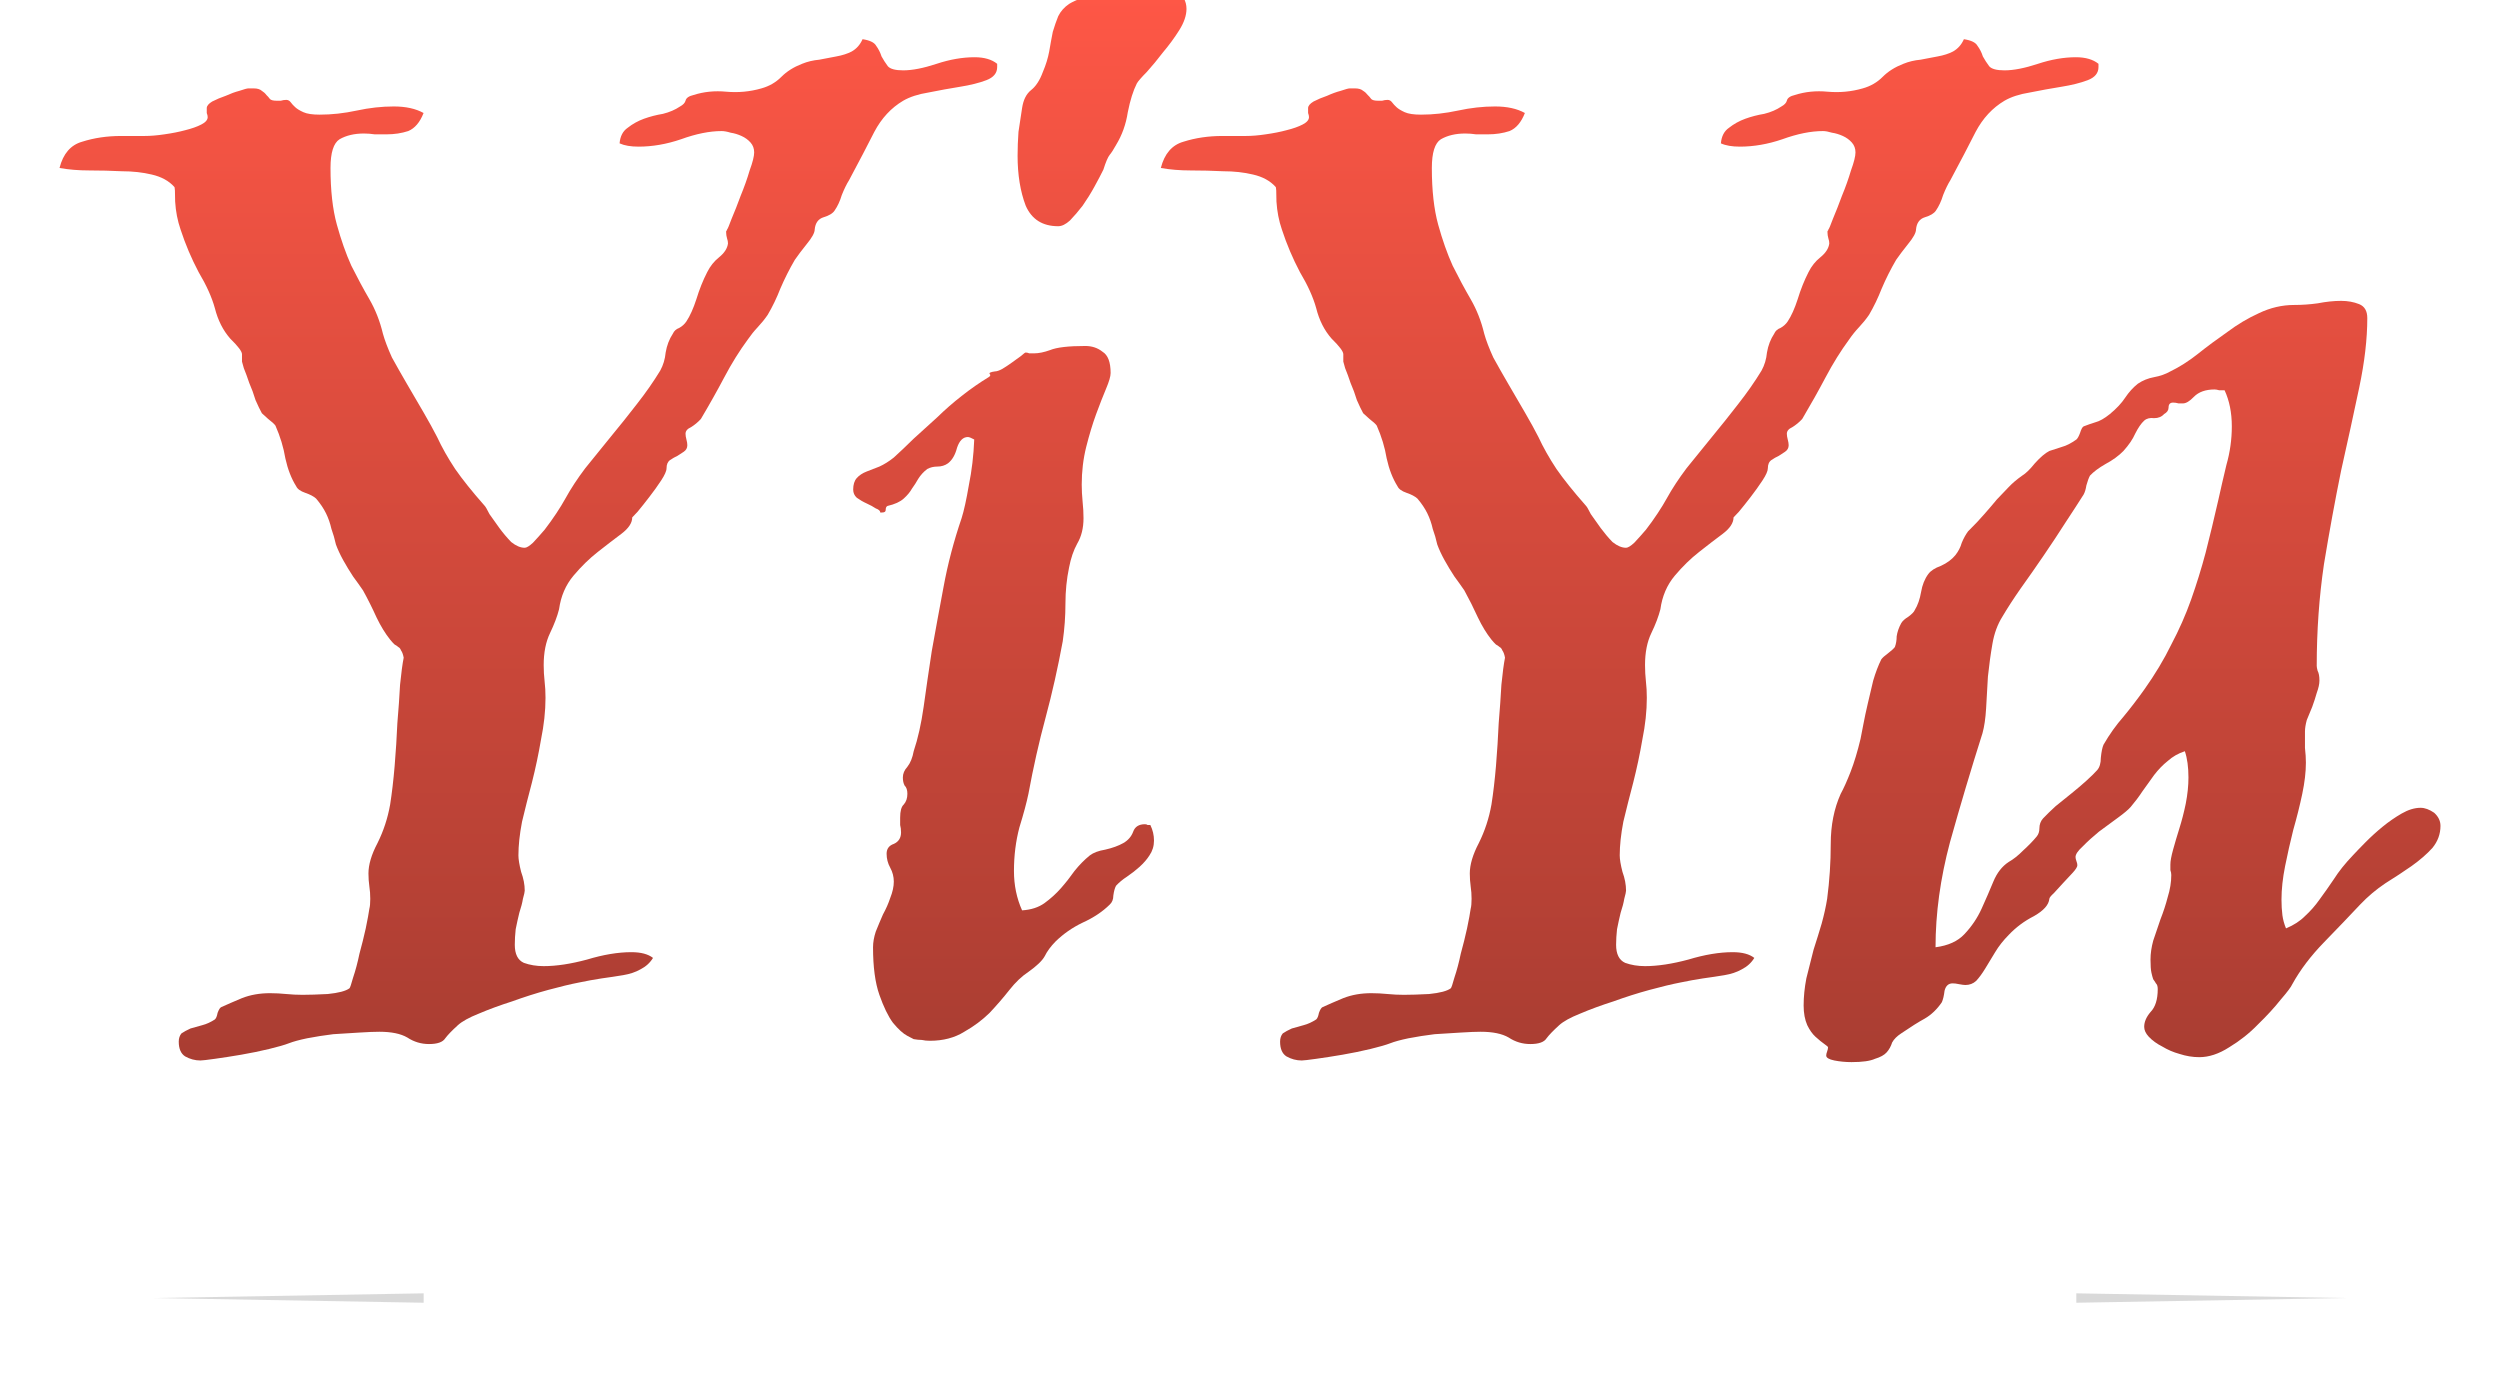
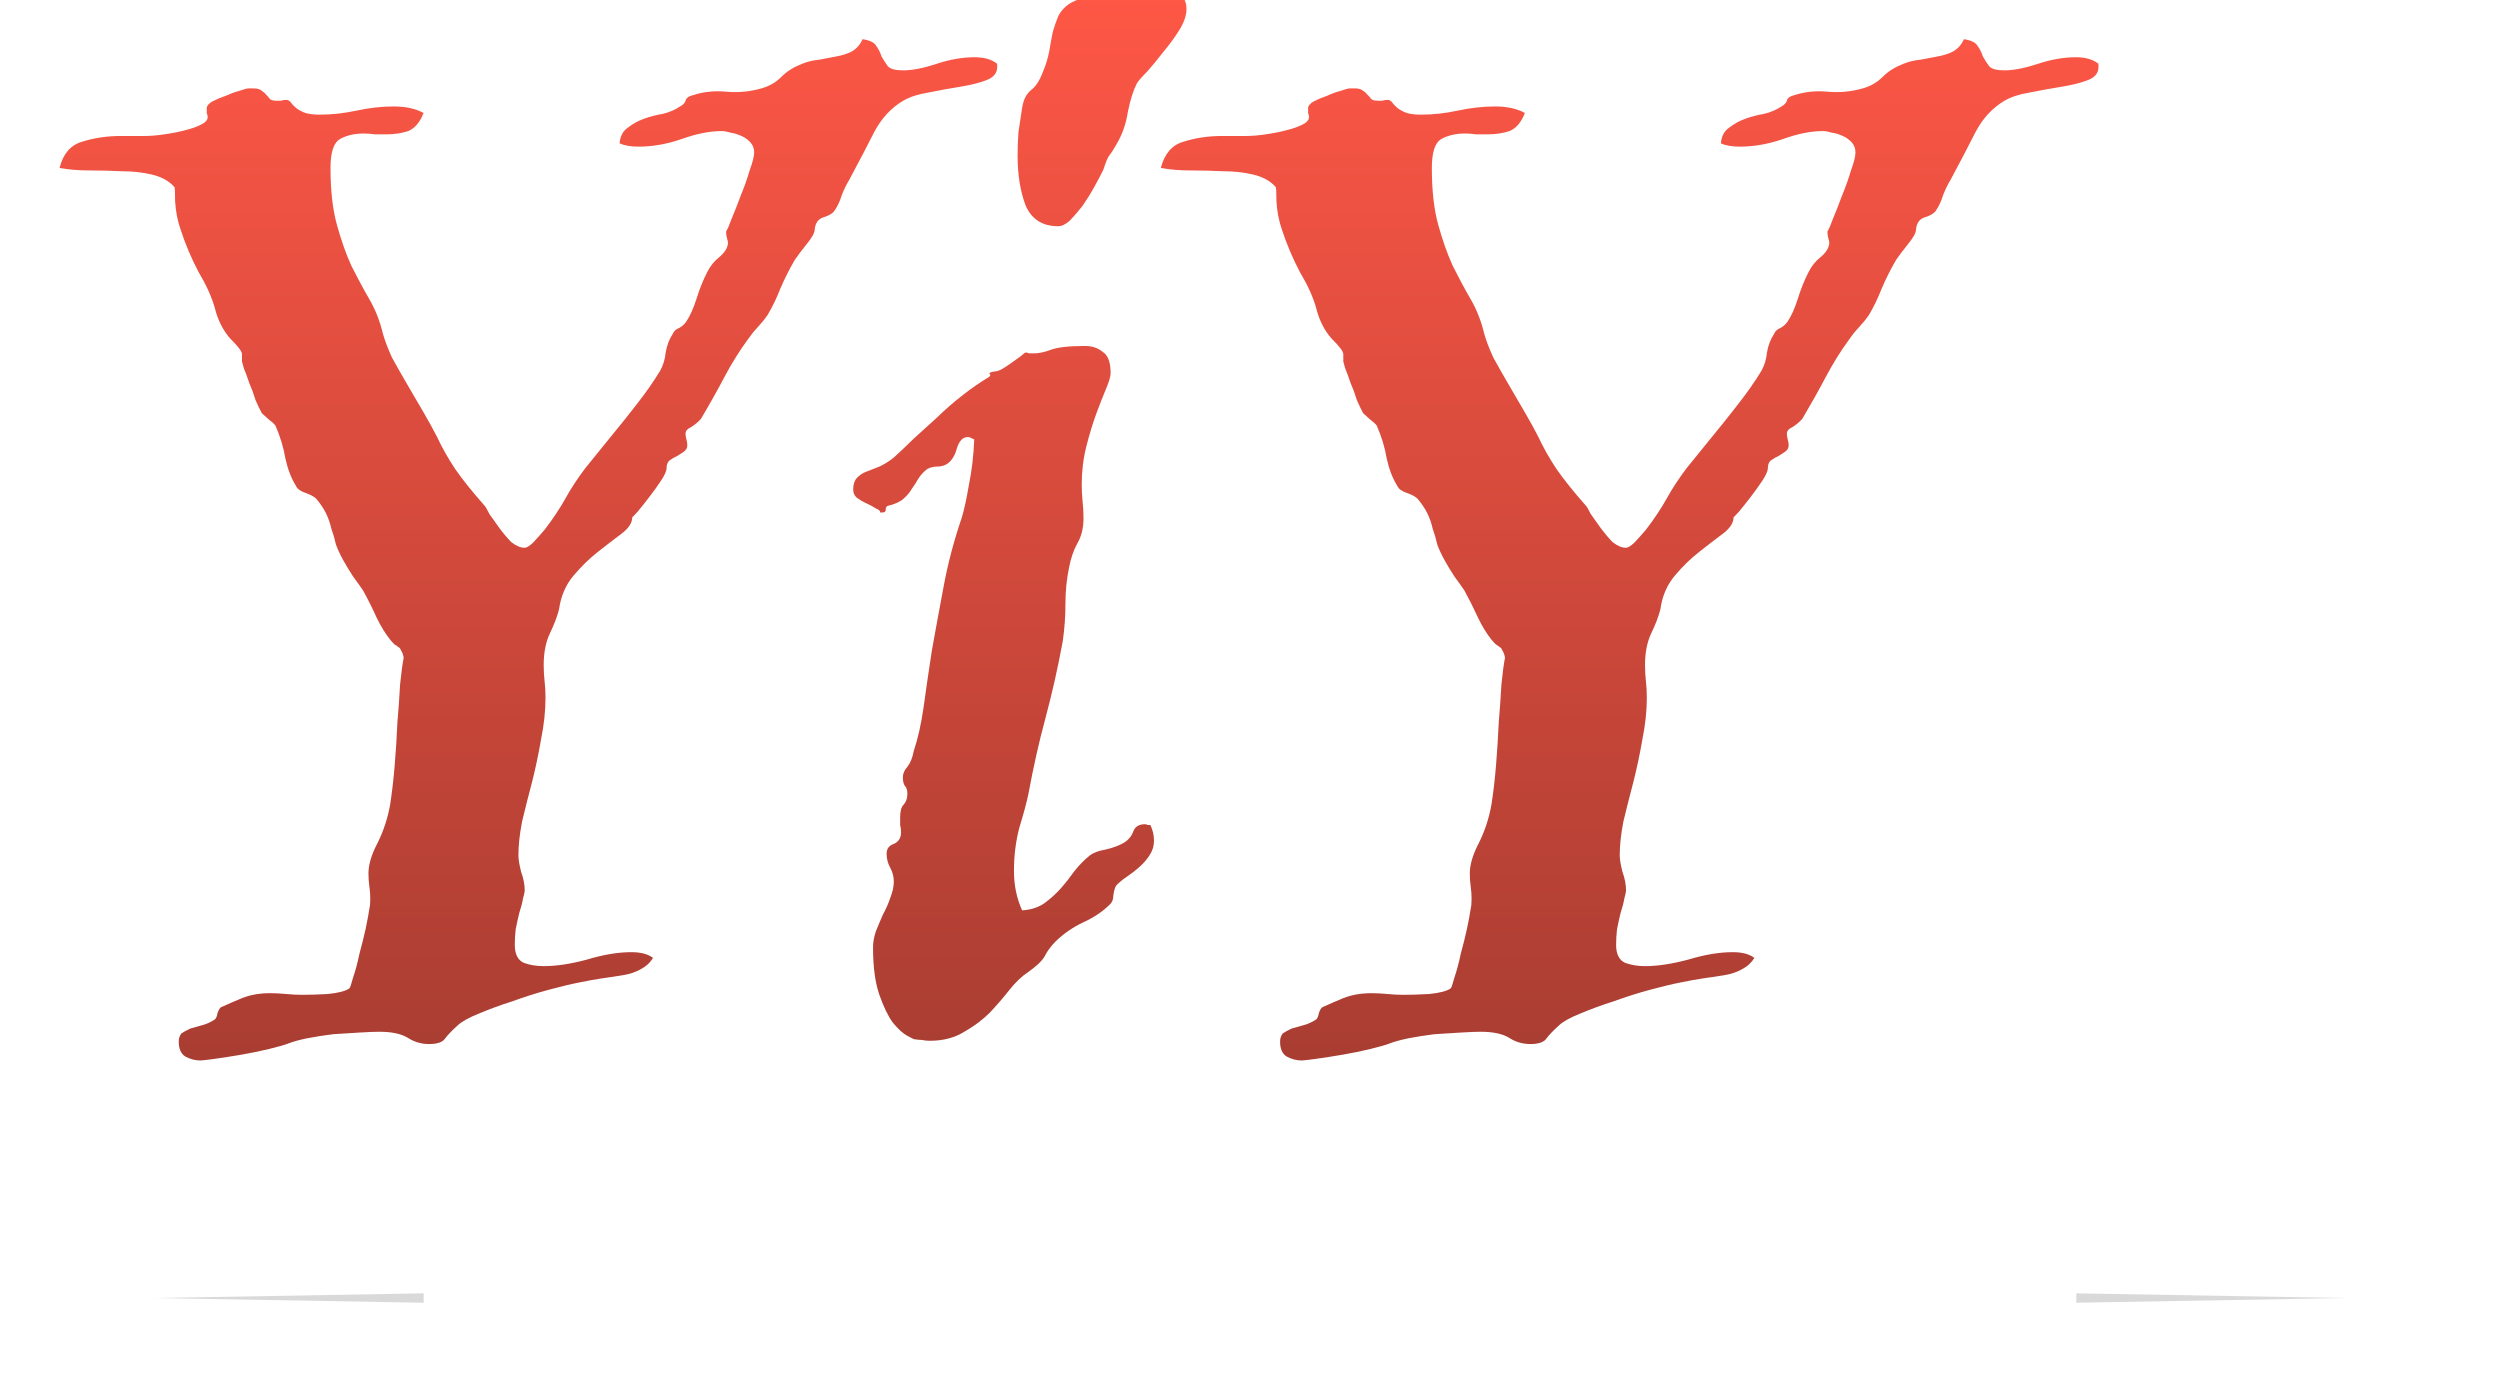
<svg xmlns="http://www.w3.org/2000/svg" width="84" height="47" viewBox="0 0 84 47" fill="none">
  <g filter="url(#filter0_d_23733_35665)">
    <g filter="url(#filter1_i_23733_35665)">
      <path d="M33.505 3.202V3.312C33.505 3.514 33.383 3.661 33.14 3.753C32.898 3.845 32.604 3.918 32.26 3.973C31.916 4.028 31.562 4.093 31.198 4.166C30.854 4.221 30.571 4.313 30.348 4.442C29.943 4.681 29.62 5.03 29.377 5.489C29.154 5.93 28.871 6.472 28.527 7.115C28.446 7.244 28.365 7.409 28.284 7.612C28.224 7.814 28.143 7.988 28.041 8.135C27.981 8.227 27.859 8.301 27.677 8.356C27.495 8.411 27.394 8.549 27.374 8.769C27.374 8.879 27.283 9.045 27.101 9.265C26.939 9.467 26.807 9.642 26.706 9.789C26.524 10.101 26.362 10.423 26.22 10.754C26.099 11.066 25.957 11.36 25.795 11.636C25.694 11.783 25.583 11.92 25.462 12.049C25.34 12.178 25.229 12.316 25.128 12.463C24.844 12.848 24.581 13.271 24.339 13.73C24.096 14.19 23.833 14.658 23.549 15.136C23.448 15.246 23.337 15.338 23.216 15.412C23.094 15.467 23.034 15.54 23.034 15.632C23.034 15.687 23.044 15.752 23.064 15.825C23.084 15.899 23.094 15.963 23.094 16.018C23.094 16.11 23.054 16.183 22.973 16.238C22.912 16.275 22.841 16.321 22.76 16.376C22.679 16.413 22.598 16.459 22.517 16.514C22.437 16.569 22.396 16.661 22.396 16.79C22.396 16.882 22.335 17.019 22.214 17.203C22.093 17.387 21.961 17.571 21.819 17.754C21.678 17.938 21.546 18.104 21.425 18.25C21.303 18.379 21.243 18.443 21.243 18.443C21.243 18.627 21.121 18.811 20.878 18.995C20.656 19.16 20.393 19.362 20.089 19.601C19.806 19.822 19.533 20.088 19.27 20.4C19.007 20.713 18.845 21.089 18.784 21.53C18.724 21.769 18.622 22.036 18.481 22.33C18.339 22.624 18.268 22.982 18.268 23.405C18.268 23.588 18.278 23.772 18.299 23.956C18.319 24.121 18.329 24.305 18.329 24.507C18.329 24.948 18.278 25.417 18.177 25.913C18.096 26.39 17.995 26.868 17.874 27.346C17.752 27.805 17.641 28.246 17.54 28.669C17.459 29.092 17.419 29.468 17.419 29.799C17.419 29.928 17.449 30.111 17.509 30.35C17.59 30.571 17.631 30.782 17.631 30.984C17.631 31.021 17.611 31.113 17.57 31.26C17.55 31.388 17.509 31.545 17.449 31.728C17.408 31.894 17.368 32.077 17.327 32.28C17.307 32.463 17.297 32.638 17.297 32.803C17.297 33.116 17.398 33.318 17.601 33.41C17.803 33.483 18.026 33.52 18.268 33.52C18.693 33.52 19.179 33.446 19.725 33.299C20.271 33.134 20.767 33.051 21.212 33.051C21.536 33.051 21.779 33.116 21.941 33.244C21.84 33.41 21.698 33.538 21.516 33.63C21.354 33.722 21.162 33.786 20.939 33.823C20.717 33.86 20.474 33.897 20.211 33.933C19.968 33.97 19.715 34.016 19.452 34.071C19.169 34.126 18.825 34.209 18.42 34.319C18.015 34.429 17.611 34.558 17.206 34.705C16.801 34.834 16.427 34.971 16.083 35.118C15.759 35.247 15.527 35.376 15.385 35.504C15.183 35.688 15.041 35.835 14.96 35.945C14.879 36.074 14.697 36.138 14.414 36.138C14.151 36.138 13.908 36.065 13.685 35.918C13.463 35.789 13.149 35.725 12.744 35.725C12.582 35.725 12.36 35.734 12.077 35.752C11.793 35.771 11.5 35.789 11.196 35.807C10.893 35.844 10.6 35.89 10.316 35.945C10.053 36 9.851 36.056 9.709 36.111C9.568 36.166 9.345 36.23 9.041 36.304C8.738 36.377 8.424 36.441 8.101 36.497C7.777 36.552 7.483 36.598 7.22 36.634C6.957 36.671 6.796 36.69 6.735 36.69C6.553 36.69 6.381 36.644 6.219 36.552C6.077 36.46 6.006 36.294 6.006 36.056C6.006 35.945 6.037 35.853 6.097 35.78C6.178 35.725 6.28 35.67 6.401 35.615C6.522 35.578 6.654 35.541 6.796 35.504C6.937 35.468 7.079 35.403 7.22 35.311C7.261 35.275 7.291 35.201 7.311 35.091C7.352 34.981 7.392 34.916 7.433 34.898C7.635 34.806 7.868 34.705 8.131 34.595C8.414 34.484 8.728 34.429 9.072 34.429C9.254 34.429 9.436 34.439 9.618 34.457C9.8 34.475 9.982 34.484 10.165 34.484C10.387 34.484 10.67 34.475 11.014 34.457C11.379 34.42 11.621 34.356 11.743 34.264C11.763 34.246 11.803 34.126 11.864 33.906C11.945 33.667 12.016 33.4 12.077 33.106C12.158 32.812 12.228 32.528 12.289 32.252C12.35 31.958 12.39 31.738 12.411 31.59C12.431 31.517 12.441 31.407 12.441 31.26C12.441 31.113 12.431 30.975 12.411 30.846C12.39 30.699 12.38 30.552 12.38 30.405C12.38 30.111 12.481 29.771 12.684 29.386C12.886 28.981 13.028 28.549 13.109 28.09C13.169 27.704 13.22 27.273 13.26 26.795C13.301 26.299 13.331 25.821 13.351 25.361C13.392 24.884 13.422 24.452 13.442 24.066C13.483 23.662 13.523 23.359 13.564 23.157C13.544 23.046 13.513 22.964 13.473 22.909C13.453 22.853 13.422 22.817 13.382 22.798C13.341 22.762 13.301 22.734 13.26 22.715C13.22 22.679 13.169 22.624 13.109 22.55C12.947 22.348 12.795 22.1 12.653 21.806C12.512 21.494 12.36 21.19 12.198 20.896C12.097 20.749 11.986 20.593 11.864 20.428C11.743 20.244 11.632 20.06 11.53 19.877C11.429 19.693 11.348 19.518 11.287 19.353C11.247 19.169 11.196 18.995 11.136 18.829C11.095 18.645 11.035 18.471 10.954 18.306C10.873 18.14 10.761 17.975 10.62 17.809C10.539 17.736 10.417 17.672 10.256 17.617C10.094 17.561 9.993 17.488 9.952 17.396C9.79 17.139 9.669 16.826 9.588 16.459C9.527 16.091 9.416 15.724 9.254 15.357C9.213 15.301 9.133 15.228 9.011 15.136C8.91 15.044 8.839 14.98 8.799 14.943C8.738 14.833 8.667 14.686 8.586 14.502C8.526 14.3 8.455 14.107 8.374 13.923C8.313 13.739 8.252 13.574 8.192 13.427C8.151 13.28 8.131 13.207 8.131 13.207V12.959C8.131 12.867 7.999 12.692 7.736 12.435C7.494 12.159 7.322 11.819 7.22 11.415C7.119 11.048 6.937 10.643 6.674 10.202C6.431 9.743 6.229 9.265 6.067 8.769C5.966 8.475 5.905 8.163 5.885 7.832C5.885 7.501 5.875 7.336 5.855 7.336C5.673 7.134 5.42 6.996 5.096 6.922C4.792 6.849 4.458 6.812 4.094 6.812C3.73 6.794 3.366 6.785 3.002 6.785C2.637 6.785 2.304 6.757 2 6.702C2.121 6.224 2.374 5.93 2.759 5.82C3.163 5.691 3.599 5.627 4.064 5.627H4.853C5.055 5.627 5.278 5.609 5.521 5.572C5.784 5.535 6.016 5.489 6.219 5.434C6.441 5.379 6.624 5.315 6.765 5.241C6.907 5.168 6.978 5.085 6.978 4.993C6.978 4.956 6.968 4.91 6.947 4.855C6.947 4.782 6.947 4.727 6.947 4.69C6.947 4.616 7.008 4.543 7.129 4.469C7.271 4.396 7.423 4.332 7.585 4.277C7.747 4.203 7.898 4.148 8.04 4.111C8.202 4.056 8.303 4.028 8.343 4.028H8.526C8.647 4.028 8.738 4.056 8.799 4.111C8.859 4.148 8.91 4.194 8.95 4.249C8.991 4.286 9.031 4.332 9.072 4.387C9.112 4.424 9.183 4.442 9.284 4.442C9.325 4.442 9.375 4.442 9.436 4.442C9.497 4.424 9.557 4.414 9.618 4.414C9.679 4.414 9.729 4.442 9.77 4.497C9.81 4.552 9.861 4.607 9.922 4.662C9.982 4.718 10.073 4.773 10.195 4.828C10.316 4.883 10.498 4.91 10.741 4.91C11.146 4.91 11.561 4.865 11.986 4.773C12.411 4.681 12.825 4.635 13.23 4.635C13.635 4.635 13.969 4.708 14.232 4.855C14.11 5.168 13.938 5.37 13.716 5.462C13.493 5.535 13.25 5.572 12.987 5.572C12.866 5.572 12.734 5.572 12.593 5.572C12.471 5.554 12.35 5.544 12.228 5.544C11.905 5.544 11.632 5.609 11.409 5.737C11.207 5.866 11.105 6.188 11.105 6.702C11.105 7.455 11.176 8.089 11.318 8.604C11.46 9.118 11.621 9.578 11.803 9.982C12.006 10.386 12.208 10.763 12.411 11.112C12.613 11.461 12.765 11.847 12.866 12.27C12.927 12.49 13.028 12.757 13.169 13.069C13.331 13.363 13.503 13.666 13.685 13.978C13.867 14.291 14.05 14.603 14.232 14.915C14.414 15.228 14.565 15.504 14.687 15.742C14.849 16.091 15.051 16.45 15.294 16.817C15.537 17.166 15.86 17.571 16.265 18.03C16.306 18.067 16.366 18.168 16.447 18.333C16.548 18.48 16.66 18.636 16.781 18.802C16.902 18.967 17.034 19.123 17.176 19.27C17.337 19.399 17.489 19.463 17.631 19.463C17.692 19.463 17.783 19.408 17.904 19.298C18.026 19.169 18.157 19.022 18.299 18.857C18.44 18.673 18.572 18.489 18.693 18.306C18.815 18.122 18.916 17.956 18.997 17.809C19.179 17.479 19.401 17.139 19.665 16.79C19.948 16.441 20.231 16.091 20.514 15.742C20.818 15.375 21.111 15.007 21.395 14.64C21.698 14.254 21.961 13.877 22.184 13.51C22.285 13.326 22.346 13.124 22.366 12.903C22.406 12.665 22.487 12.453 22.608 12.27C22.649 12.178 22.72 12.113 22.821 12.077C22.922 12.021 23.003 11.948 23.064 11.856C23.185 11.672 23.297 11.424 23.398 11.112C23.499 10.781 23.62 10.478 23.762 10.202C23.863 10 23.995 9.835 24.157 9.706C24.339 9.559 24.44 9.403 24.46 9.238C24.46 9.183 24.45 9.127 24.43 9.072C24.409 8.999 24.399 8.935 24.399 8.879C24.399 8.861 24.399 8.843 24.399 8.824C24.419 8.806 24.43 8.788 24.43 8.769C24.45 8.751 24.5 8.631 24.581 8.411C24.683 8.172 24.784 7.915 24.885 7.639C25.006 7.345 25.108 7.06 25.188 6.785C25.29 6.509 25.34 6.307 25.34 6.178C25.34 6.05 25.3 5.939 25.219 5.848C25.138 5.756 25.037 5.682 24.915 5.627C24.794 5.572 24.672 5.535 24.551 5.517C24.43 5.48 24.328 5.462 24.247 5.462C23.843 5.462 23.388 5.554 22.882 5.737C22.396 5.903 21.921 5.985 21.455 5.985C21.192 5.985 20.98 5.949 20.818 5.875C20.838 5.636 20.929 5.462 21.091 5.351C21.253 5.223 21.435 5.122 21.637 5.048C21.84 4.975 22.052 4.92 22.275 4.883C22.497 4.828 22.689 4.745 22.851 4.635C22.953 4.58 23.013 4.515 23.034 4.442C23.054 4.35 23.145 4.286 23.307 4.249C23.651 4.139 24.015 4.102 24.399 4.139C24.804 4.175 25.198 4.139 25.583 4.028C25.846 3.955 26.069 3.826 26.251 3.643C26.433 3.459 26.666 3.312 26.949 3.202C27.131 3.128 27.323 3.082 27.526 3.064C27.728 3.027 27.92 2.99 28.102 2.954C28.305 2.917 28.477 2.862 28.618 2.788C28.78 2.696 28.901 2.559 28.982 2.375C29.225 2.412 29.377 2.485 29.438 2.595C29.518 2.705 29.579 2.825 29.62 2.954C29.68 3.064 29.751 3.174 29.832 3.284C29.913 3.376 30.085 3.422 30.348 3.422C30.652 3.422 31.026 3.349 31.471 3.202C31.916 3.055 32.341 2.981 32.746 2.981C33.07 2.981 33.323 3.055 33.505 3.202Z" fill="url(#paint0_linear_23733_35665)" />
      <path d="M38.652 28.779C38.733 28.945 38.774 29.119 38.774 29.303C38.774 29.487 38.723 29.652 38.622 29.799C38.541 29.928 38.43 30.056 38.288 30.185C38.167 30.295 38.025 30.405 37.863 30.516C37.721 30.608 37.6 30.709 37.499 30.819C37.458 30.892 37.428 31.003 37.408 31.149C37.408 31.278 37.367 31.379 37.286 31.453C37.044 31.692 36.74 31.894 36.376 32.059C36.032 32.224 35.728 32.436 35.465 32.693C35.303 32.858 35.182 33.024 35.101 33.189C35.02 33.336 34.838 33.511 34.555 33.713C34.332 33.86 34.12 34.062 33.917 34.319C33.715 34.576 33.492 34.834 33.25 35.091C33.007 35.33 32.724 35.541 32.4 35.725C32.076 35.927 31.692 36.028 31.247 36.028C31.145 36.028 31.054 36.019 30.973 36C30.892 36 30.801 35.991 30.7 35.973C30.7 35.973 30.629 35.936 30.488 35.863C30.346 35.789 30.184 35.642 30.002 35.422C29.84 35.201 29.689 34.889 29.547 34.484C29.405 34.08 29.334 33.547 29.334 32.886C29.334 32.721 29.365 32.546 29.425 32.362C29.506 32.16 29.587 31.967 29.668 31.783C29.769 31.6 29.85 31.416 29.911 31.232C29.992 31.03 30.032 30.846 30.032 30.681C30.032 30.516 29.992 30.359 29.911 30.212C29.83 30.065 29.79 29.909 29.79 29.744C29.79 29.578 29.871 29.468 30.032 29.413C30.194 29.34 30.275 29.211 30.275 29.027C30.275 28.935 30.265 28.853 30.245 28.779C30.245 28.706 30.245 28.623 30.245 28.531C30.245 28.311 30.285 28.164 30.366 28.09C30.447 27.998 30.488 27.879 30.488 27.732C30.488 27.603 30.457 27.511 30.397 27.456C30.356 27.383 30.336 27.291 30.336 27.181C30.336 27.052 30.387 26.933 30.488 26.822C30.589 26.694 30.66 26.519 30.7 26.299C30.842 25.876 30.953 25.38 31.034 24.81C31.115 24.222 31.206 23.598 31.307 22.936C31.429 22.256 31.56 21.54 31.702 20.786C31.843 20.015 32.046 19.243 32.309 18.471C32.39 18.214 32.471 17.846 32.552 17.369C32.653 16.872 32.714 16.358 32.734 15.825C32.633 15.77 32.562 15.742 32.521 15.742C32.359 15.742 32.238 15.862 32.157 16.101C32.096 16.34 31.995 16.514 31.854 16.624C31.752 16.698 31.631 16.735 31.489 16.735C31.368 16.735 31.257 16.762 31.155 16.817C31.034 16.909 30.933 17.019 30.852 17.148C30.791 17.258 30.72 17.369 30.64 17.479C30.579 17.589 30.488 17.699 30.366 17.809C30.245 17.92 30.063 18.002 29.82 18.058C29.779 18.076 29.759 18.122 29.759 18.195C29.759 18.25 29.719 18.278 29.638 18.278H29.577C29.577 18.223 29.527 18.177 29.425 18.14C29.345 18.085 29.243 18.03 29.122 17.975C29 17.92 28.889 17.855 28.788 17.782C28.707 17.708 28.667 17.617 28.667 17.506C28.667 17.341 28.707 17.212 28.788 17.12C28.869 17.029 28.98 16.955 29.122 16.9C29.264 16.845 29.405 16.79 29.547 16.735C29.709 16.661 29.871 16.56 30.032 16.431C30.235 16.248 30.457 16.036 30.7 15.797C30.963 15.559 31.226 15.32 31.489 15.081C31.752 14.824 32.026 14.585 32.309 14.364C32.612 14.125 32.916 13.914 33.219 13.73C33.28 13.694 33.29 13.657 33.25 13.62C33.23 13.583 33.29 13.556 33.432 13.537C33.492 13.537 33.574 13.51 33.675 13.455C33.796 13.381 33.907 13.308 34.008 13.234C34.13 13.142 34.231 13.069 34.312 13.014C34.393 12.94 34.444 12.903 34.464 12.903C34.504 12.903 34.545 12.913 34.585 12.931C34.646 12.931 34.697 12.931 34.737 12.931C34.899 12.931 35.081 12.894 35.283 12.821C35.506 12.729 35.9 12.683 36.467 12.683C36.69 12.683 36.882 12.747 37.044 12.876C37.226 12.986 37.317 13.225 37.317 13.592C37.317 13.703 37.266 13.877 37.165 14.116C37.064 14.355 36.953 14.64 36.831 14.971C36.71 15.301 36.599 15.669 36.497 16.073C36.396 16.477 36.346 16.9 36.346 17.341C36.346 17.525 36.356 17.718 36.376 17.92C36.396 18.104 36.406 18.287 36.406 18.471C36.406 18.802 36.335 19.087 36.194 19.325C36.072 19.546 35.981 19.812 35.921 20.125C35.84 20.511 35.799 20.915 35.799 21.337C35.799 21.76 35.769 22.183 35.708 22.605C35.546 23.487 35.354 24.342 35.132 25.169C34.909 25.995 34.717 26.85 34.555 27.732C34.494 28.026 34.393 28.402 34.251 28.862C34.13 29.321 34.069 29.808 34.069 30.323C34.069 30.8 34.16 31.241 34.342 31.646C34.646 31.627 34.899 31.545 35.101 31.398C35.303 31.251 35.486 31.085 35.648 30.901C35.809 30.718 35.961 30.525 36.103 30.323C36.265 30.12 36.437 29.946 36.619 29.799C36.74 29.707 36.912 29.643 37.135 29.606C37.377 29.551 37.58 29.477 37.742 29.386C37.904 29.294 38.015 29.165 38.076 29C38.136 28.834 38.268 28.752 38.47 28.752C38.511 28.752 38.541 28.761 38.561 28.779C38.581 28.779 38.612 28.779 38.652 28.779ZM39.775 0.997C39.836 1.107 39.866 1.226 39.866 1.355C39.866 1.575 39.785 1.814 39.623 2.072C39.462 2.329 39.279 2.577 39.077 2.816C38.895 3.055 38.713 3.275 38.531 3.477C38.349 3.661 38.237 3.79 38.197 3.863C38.076 4.102 37.974 4.424 37.894 4.828C37.833 5.232 37.701 5.6 37.499 5.93C37.418 6.077 37.347 6.188 37.286 6.261C37.226 6.335 37.155 6.5 37.074 6.757C36.993 6.922 36.892 7.115 36.77 7.336C36.649 7.556 36.517 7.768 36.376 7.97C36.234 8.154 36.093 8.319 35.951 8.466C35.809 8.595 35.678 8.659 35.556 8.659C35.03 8.659 34.666 8.429 34.464 7.97C34.282 7.492 34.191 6.932 34.191 6.289C34.191 6.031 34.201 5.765 34.221 5.489C34.261 5.214 34.302 4.947 34.342 4.69C34.383 4.414 34.484 4.212 34.646 4.084C34.808 3.955 34.939 3.753 35.04 3.477C35.142 3.238 35.212 3.009 35.253 2.788C35.293 2.549 35.334 2.329 35.374 2.127C35.435 1.925 35.496 1.75 35.556 1.603C35.637 1.438 35.759 1.3 35.921 1.19C36.042 1.116 36.184 1.052 36.346 0.997C36.528 0.942 36.71 0.905 36.892 0.886C37.094 0.85 37.286 0.822 37.468 0.804C37.671 0.785 37.833 0.776 37.954 0.776C37.954 0.795 38.045 0.767 38.227 0.693C38.409 0.602 38.612 0.556 38.834 0.556C38.875 0.556 39.006 0.592 39.229 0.666C39.472 0.721 39.654 0.831 39.775 0.997Z" fill="url(#paint1_linear_23733_35665)" />
      <path d="M70.509 3.202V3.312C70.509 3.514 70.388 3.661 70.145 3.753C69.902 3.845 69.609 3.918 69.265 3.973C68.921 4.028 68.567 4.093 68.202 4.166C67.858 4.221 67.575 4.313 67.352 4.442C66.948 4.681 66.624 5.03 66.381 5.489C66.159 5.93 65.875 6.472 65.531 7.115C65.45 7.244 65.37 7.409 65.289 7.612C65.228 7.814 65.147 7.988 65.046 8.135C64.985 8.227 64.864 8.301 64.681 8.356C64.499 8.411 64.398 8.549 64.378 8.769C64.378 8.879 64.287 9.045 64.105 9.265C63.943 9.467 63.812 9.642 63.71 9.789C63.528 10.101 63.366 10.423 63.225 10.754C63.103 11.066 62.962 11.36 62.8 11.636C62.699 11.783 62.587 11.92 62.466 12.049C62.344 12.178 62.233 12.316 62.132 12.463C61.849 12.848 61.586 13.271 61.343 13.73C61.1 14.19 60.837 14.658 60.554 15.136C60.453 15.246 60.341 15.338 60.22 15.412C60.099 15.467 60.038 15.54 60.038 15.632C60.038 15.687 60.048 15.752 60.068 15.825C60.088 15.899 60.099 15.963 60.099 16.018C60.099 16.11 60.058 16.183 59.977 16.238C59.916 16.275 59.846 16.321 59.765 16.376C59.684 16.413 59.603 16.459 59.522 16.514C59.441 16.569 59.4 16.661 59.4 16.79C59.4 16.882 59.34 17.019 59.218 17.203C59.097 17.387 58.965 17.571 58.824 17.754C58.682 17.938 58.551 18.104 58.429 18.25C58.308 18.379 58.247 18.443 58.247 18.443C58.247 18.627 58.126 18.811 57.883 18.995C57.66 19.16 57.397 19.362 57.094 19.601C56.81 19.822 56.537 20.088 56.274 20.4C56.011 20.713 55.849 21.089 55.789 21.53C55.728 21.769 55.627 22.036 55.485 22.33C55.343 22.624 55.273 22.982 55.273 23.405C55.273 23.588 55.283 23.772 55.303 23.956C55.323 24.121 55.333 24.305 55.333 24.507C55.333 24.948 55.283 25.417 55.182 25.913C55.101 26.39 54.999 26.868 54.878 27.346C54.757 27.805 54.645 28.246 54.544 28.669C54.463 29.092 54.423 29.468 54.423 29.799C54.423 29.928 54.453 30.111 54.514 30.35C54.595 30.571 54.635 30.782 54.635 30.984C54.635 31.021 54.615 31.113 54.575 31.26C54.554 31.388 54.514 31.545 54.453 31.728C54.413 31.894 54.372 32.077 54.332 32.28C54.312 32.463 54.301 32.638 54.301 32.803C54.301 33.116 54.403 33.318 54.605 33.41C54.807 33.483 55.03 33.52 55.273 33.52C55.697 33.52 56.183 33.446 56.73 33.299C57.276 33.134 57.772 33.051 58.217 33.051C58.541 33.051 58.783 33.116 58.945 33.244C58.844 33.41 58.702 33.538 58.52 33.63C58.358 33.722 58.166 33.786 57.944 33.823C57.721 33.86 57.478 33.897 57.215 33.933C56.972 33.97 56.719 34.016 56.456 34.071C56.173 34.126 55.829 34.209 55.424 34.319C55.02 34.429 54.615 34.558 54.21 34.705C53.806 34.834 53.431 34.971 53.087 35.118C52.764 35.247 52.531 35.376 52.389 35.504C52.187 35.688 52.045 35.835 51.964 35.945C51.883 36.074 51.701 36.138 51.418 36.138C51.155 36.138 50.912 36.065 50.69 35.918C50.467 35.789 50.153 35.725 49.749 35.725C49.587 35.725 49.364 35.734 49.081 35.752C48.798 35.771 48.504 35.789 48.201 35.807C47.897 35.844 47.604 35.89 47.321 35.945C47.057 36 46.855 36.056 46.714 36.111C46.572 36.166 46.349 36.23 46.046 36.304C45.742 36.377 45.429 36.441 45.105 36.497C44.781 36.552 44.488 36.598 44.225 36.634C43.962 36.671 43.8 36.69 43.739 36.69C43.557 36.69 43.385 36.644 43.223 36.552C43.081 36.46 43.011 36.294 43.011 36.056C43.011 35.945 43.041 35.853 43.102 35.78C43.183 35.725 43.284 35.67 43.405 35.615C43.527 35.578 43.658 35.541 43.8 35.504C43.941 35.468 44.083 35.403 44.225 35.311C44.265 35.275 44.296 35.201 44.316 35.091C44.356 34.981 44.397 34.916 44.437 34.898C44.64 34.806 44.872 34.705 45.135 34.595C45.419 34.484 45.732 34.429 46.076 34.429C46.258 34.429 46.44 34.439 46.623 34.457C46.805 34.475 46.987 34.484 47.169 34.484C47.391 34.484 47.675 34.475 48.019 34.457C48.383 34.42 48.626 34.356 48.747 34.264C48.767 34.246 48.808 34.126 48.868 33.906C48.949 33.667 49.02 33.4 49.081 33.106C49.162 32.812 49.233 32.528 49.293 32.252C49.354 31.958 49.395 31.738 49.415 31.59C49.435 31.517 49.445 31.407 49.445 31.26C49.445 31.113 49.435 30.975 49.415 30.846C49.395 30.699 49.385 30.552 49.385 30.405C49.385 30.111 49.486 29.771 49.688 29.386C49.89 28.981 50.032 28.549 50.113 28.09C50.174 27.704 50.224 27.273 50.265 26.795C50.305 26.299 50.336 25.821 50.356 25.361C50.396 24.884 50.426 24.452 50.447 24.066C50.487 23.662 50.528 23.359 50.568 23.157C50.548 23.046 50.518 22.964 50.477 22.909C50.457 22.853 50.426 22.817 50.386 22.798C50.346 22.762 50.305 22.734 50.265 22.715C50.224 22.679 50.174 22.624 50.113 22.55C49.951 22.348 49.799 22.1 49.658 21.806C49.516 21.494 49.364 21.19 49.202 20.896C49.101 20.749 48.99 20.593 48.868 20.428C48.747 20.244 48.636 20.06 48.535 19.877C48.434 19.693 48.352 19.518 48.292 19.353C48.251 19.169 48.201 18.995 48.14 18.829C48.1 18.645 48.039 18.471 47.958 18.306C47.877 18.14 47.766 17.975 47.624 17.809C47.543 17.736 47.422 17.672 47.26 17.617C47.098 17.561 46.997 17.488 46.956 17.396C46.794 17.139 46.673 16.826 46.592 16.459C46.531 16.091 46.42 15.724 46.258 15.357C46.218 15.301 46.137 15.228 46.016 15.136C45.914 15.044 45.843 14.98 45.803 14.943C45.742 14.833 45.672 14.686 45.591 14.502C45.53 14.3 45.459 14.107 45.378 13.923C45.317 13.739 45.257 13.574 45.196 13.427C45.156 13.28 45.135 13.207 45.135 13.207V12.959C45.135 12.867 45.004 12.692 44.741 12.435C44.498 12.159 44.326 11.819 44.225 11.415C44.124 11.048 43.941 10.643 43.678 10.202C43.436 9.743 43.233 9.265 43.071 8.769C42.97 8.475 42.91 8.163 42.889 7.832C42.889 7.501 42.879 7.336 42.859 7.336C42.677 7.134 42.424 6.996 42.1 6.922C41.797 6.849 41.463 6.812 41.099 6.812C40.734 6.794 40.37 6.785 40.006 6.785C39.642 6.785 39.308 6.757 39.004 6.702C39.126 6.224 39.379 5.93 39.763 5.82C40.168 5.691 40.603 5.627 41.068 5.627H41.857C42.06 5.627 42.282 5.609 42.525 5.572C42.788 5.535 43.021 5.489 43.223 5.434C43.446 5.379 43.628 5.315 43.77 5.241C43.911 5.168 43.982 5.085 43.982 4.993C43.982 4.956 43.972 4.91 43.952 4.855C43.952 4.782 43.952 4.727 43.952 4.69C43.952 4.616 44.012 4.543 44.134 4.469C44.275 4.396 44.427 4.332 44.589 4.277C44.751 4.203 44.903 4.148 45.044 4.111C45.206 4.056 45.307 4.028 45.348 4.028H45.53C45.651 4.028 45.742 4.056 45.803 4.111C45.864 4.148 45.914 4.194 45.955 4.249C45.995 4.286 46.036 4.332 46.076 4.387C46.117 4.424 46.188 4.442 46.289 4.442C46.329 4.442 46.38 4.442 46.44 4.442C46.501 4.424 46.562 4.414 46.623 4.414C46.683 4.414 46.734 4.442 46.774 4.497C46.815 4.552 46.865 4.607 46.926 4.662C46.987 4.718 47.078 4.773 47.199 4.828C47.321 4.883 47.503 4.91 47.745 4.91C48.15 4.91 48.565 4.865 48.99 4.773C49.415 4.681 49.83 4.635 50.234 4.635C50.639 4.635 50.973 4.708 51.236 4.855C51.114 5.168 50.943 5.37 50.72 5.462C50.497 5.535 50.255 5.572 49.992 5.572C49.87 5.572 49.739 5.572 49.597 5.572C49.475 5.554 49.354 5.544 49.233 5.544C48.909 5.544 48.636 5.609 48.413 5.737C48.211 5.866 48.11 6.188 48.11 6.702C48.11 7.455 48.181 8.089 48.322 8.604C48.464 9.118 48.626 9.578 48.808 9.982C49.01 10.386 49.212 10.763 49.415 11.112C49.617 11.461 49.769 11.847 49.87 12.27C49.931 12.49 50.032 12.757 50.174 13.069C50.336 13.363 50.508 13.666 50.69 13.978C50.872 14.291 51.054 14.603 51.236 14.915C51.418 15.228 51.57 15.504 51.691 15.742C51.853 16.091 52.055 16.45 52.298 16.817C52.541 17.166 52.865 17.571 53.269 18.03C53.31 18.067 53.371 18.168 53.452 18.333C53.553 18.48 53.664 18.636 53.785 18.802C53.907 18.967 54.038 19.123 54.18 19.27C54.342 19.399 54.494 19.463 54.635 19.463C54.696 19.463 54.787 19.408 54.908 19.298C55.03 19.169 55.161 19.022 55.303 18.857C55.445 18.673 55.576 18.489 55.697 18.306C55.819 18.122 55.92 17.956 56.001 17.809C56.183 17.479 56.406 17.139 56.669 16.79C56.952 16.441 57.235 16.091 57.519 15.742C57.822 15.375 58.115 15.007 58.399 14.64C58.702 14.254 58.965 13.877 59.188 13.51C59.289 13.326 59.35 13.124 59.37 12.903C59.41 12.665 59.492 12.453 59.613 12.27C59.653 12.178 59.724 12.113 59.825 12.077C59.926 12.021 60.007 11.948 60.068 11.856C60.19 11.672 60.301 11.424 60.402 11.112C60.503 10.781 60.625 10.478 60.766 10.202C60.867 10 60.999 9.835 61.161 9.706C61.343 9.559 61.444 9.403 61.464 9.238C61.464 9.183 61.454 9.127 61.434 9.072C61.414 8.999 61.404 8.935 61.404 8.879C61.404 8.861 61.404 8.843 61.404 8.824C61.424 8.806 61.434 8.788 61.434 8.769C61.454 8.751 61.505 8.631 61.586 8.411C61.687 8.172 61.788 7.915 61.889 7.639C62.011 7.345 62.112 7.06 62.193 6.785C62.294 6.509 62.344 6.307 62.344 6.178C62.344 6.05 62.304 5.939 62.223 5.848C62.142 5.756 62.041 5.682 61.92 5.627C61.798 5.572 61.677 5.535 61.555 5.517C61.434 5.48 61.333 5.462 61.252 5.462C60.847 5.462 60.392 5.554 59.886 5.737C59.4 5.903 58.925 5.985 58.459 5.985C58.197 5.985 57.984 5.949 57.822 5.875C57.842 5.636 57.933 5.462 58.095 5.351C58.257 5.223 58.439 5.122 58.642 5.048C58.844 4.975 59.056 4.92 59.279 4.883C59.502 4.828 59.694 4.745 59.856 4.635C59.957 4.58 60.018 4.515 60.038 4.442C60.058 4.35 60.149 4.286 60.311 4.249C60.655 4.139 61.019 4.102 61.404 4.139C61.808 4.175 62.203 4.139 62.587 4.028C62.85 3.955 63.073 3.826 63.255 3.643C63.437 3.459 63.67 3.312 63.953 3.202C64.135 3.128 64.327 3.082 64.53 3.064C64.732 3.027 64.924 2.99 65.106 2.954C65.309 2.917 65.481 2.862 65.622 2.788C65.784 2.696 65.906 2.559 65.987 2.375C66.23 2.412 66.381 2.485 66.442 2.595C66.523 2.705 66.584 2.825 66.624 2.954C66.685 3.064 66.755 3.174 66.837 3.284C66.917 3.376 67.089 3.422 67.352 3.422C67.656 3.422 68.03 3.349 68.475 3.202C68.921 3.055 69.346 2.981 69.75 2.981C70.074 2.981 70.327 3.055 70.509 3.202Z" fill="url(#paint2_linear_23733_35665)" />
-       <path d="M81.787 28.366C81.929 28.494 82 28.641 82 28.807C82 29.082 81.909 29.33 81.727 29.551C81.545 29.753 81.312 29.955 81.029 30.157C80.766 30.341 80.472 30.534 80.149 30.736C79.845 30.938 79.562 31.177 79.299 31.453C78.955 31.82 78.55 32.243 78.085 32.721C77.639 33.18 77.285 33.648 77.022 34.126C76.982 34.218 76.85 34.393 76.628 34.65C76.425 34.907 76.172 35.183 75.869 35.477C75.586 35.771 75.262 36.028 74.898 36.248C74.554 36.469 74.22 36.579 73.896 36.579C73.674 36.579 73.451 36.542 73.228 36.469C73.026 36.414 72.834 36.331 72.652 36.221C72.47 36.129 72.318 36.019 72.197 35.89C72.095 35.78 72.045 35.67 72.045 35.559C72.045 35.394 72.116 35.229 72.257 35.063C72.419 34.898 72.5 34.641 72.5 34.292C72.5 34.2 72.48 34.135 72.439 34.099C72.419 34.062 72.389 34.016 72.348 33.961C72.328 33.906 72.308 33.832 72.288 33.74C72.267 33.648 72.257 33.502 72.257 33.299C72.257 33.097 72.288 32.886 72.348 32.665C72.429 32.427 72.51 32.188 72.591 31.949C72.692 31.692 72.773 31.444 72.834 31.205C72.915 30.947 72.955 30.699 72.955 30.46C72.955 30.405 72.945 30.35 72.925 30.295C72.925 30.222 72.925 30.157 72.925 30.102C72.925 29.992 72.955 29.826 73.016 29.606C73.077 29.386 73.147 29.147 73.228 28.889C73.309 28.632 73.38 28.357 73.441 28.063C73.502 27.75 73.532 27.456 73.532 27.181C73.532 26.831 73.492 26.538 73.411 26.299C73.188 26.372 72.996 26.482 72.834 26.629C72.672 26.758 72.52 26.914 72.379 27.098C72.257 27.263 72.126 27.447 71.984 27.649C71.863 27.833 71.731 28.007 71.59 28.173C71.509 28.265 71.367 28.384 71.165 28.531C70.962 28.678 70.75 28.834 70.527 29C70.325 29.165 70.143 29.33 69.981 29.496C69.819 29.643 69.738 29.762 69.738 29.854C69.738 29.891 69.748 29.937 69.768 29.992C69.789 30.047 69.799 30.093 69.799 30.13C69.799 30.185 69.748 30.267 69.647 30.378C69.546 30.488 69.435 30.608 69.313 30.736C69.212 30.846 69.111 30.957 69.01 31.067C68.909 31.159 68.858 31.223 68.858 31.26C68.838 31.462 68.666 31.655 68.342 31.839C68.018 32.004 67.735 32.215 67.492 32.472C67.31 32.656 67.158 32.849 67.037 33.051C66.915 33.253 66.804 33.437 66.703 33.602C66.602 33.768 66.501 33.906 66.399 34.016C66.298 34.108 66.177 34.154 66.035 34.154C65.995 34.154 65.924 34.145 65.823 34.126C65.742 34.108 65.671 34.099 65.61 34.099C65.469 34.099 65.378 34.181 65.337 34.347C65.317 34.512 65.287 34.641 65.246 34.733C65.084 34.971 64.892 35.155 64.669 35.284C64.467 35.394 64.204 35.559 63.88 35.78C63.739 35.872 63.638 35.973 63.577 36.083C63.536 36.212 63.476 36.322 63.395 36.414C63.314 36.506 63.182 36.579 63 36.634C62.838 36.708 62.575 36.745 62.211 36.745C62.009 36.745 61.816 36.726 61.634 36.69C61.452 36.653 61.361 36.598 61.361 36.524C61.361 36.487 61.371 36.441 61.392 36.386C61.412 36.331 61.422 36.285 61.422 36.248C61.422 36.23 61.381 36.193 61.3 36.138C61.219 36.083 61.118 36 60.997 35.89C60.896 35.798 60.805 35.67 60.724 35.504C60.643 35.321 60.602 35.1 60.602 34.843C60.602 34.549 60.633 34.246 60.693 33.933C60.774 33.602 60.855 33.281 60.936 32.969C61.037 32.656 61.128 32.362 61.209 32.087C61.29 31.793 61.351 31.517 61.392 31.26C61.472 30.653 61.513 30.038 61.513 29.413C61.513 28.788 61.624 28.228 61.847 27.732C61.948 27.548 62.059 27.3 62.181 26.988C62.302 26.675 62.413 26.308 62.514 25.885C62.535 25.775 62.565 25.619 62.605 25.417C62.646 25.196 62.697 24.957 62.757 24.7C62.818 24.443 62.879 24.186 62.939 23.928C63.02 23.653 63.111 23.414 63.212 23.212C63.253 23.157 63.324 23.092 63.425 23.019C63.546 22.927 63.627 22.853 63.668 22.798C63.708 22.688 63.728 22.569 63.728 22.44C63.749 22.293 63.799 22.146 63.88 21.999C63.921 21.925 64.002 21.852 64.123 21.778C64.245 21.687 64.315 21.613 64.335 21.558C64.437 21.393 64.507 21.19 64.548 20.952C64.588 20.713 64.669 20.511 64.791 20.345C64.872 20.235 65.013 20.143 65.216 20.07C65.418 19.978 65.58 19.858 65.701 19.711C65.802 19.583 65.873 19.445 65.914 19.298C65.975 19.151 66.045 19.022 66.126 18.912C66.349 18.692 66.531 18.498 66.673 18.333C66.835 18.149 66.976 17.984 67.097 17.837C67.239 17.69 67.371 17.552 67.492 17.424C67.614 17.295 67.765 17.166 67.947 17.038C68.069 16.964 68.21 16.826 68.372 16.624C68.554 16.422 68.716 16.284 68.858 16.211C69.02 16.156 69.161 16.11 69.283 16.073C69.424 16.036 69.586 15.954 69.768 15.825C69.809 15.788 69.849 15.715 69.89 15.604C69.93 15.476 69.971 15.402 70.011 15.384C70.153 15.329 70.284 15.283 70.406 15.246C70.547 15.21 70.709 15.118 70.891 14.971C71.114 14.787 71.286 14.603 71.407 14.419C71.529 14.236 71.67 14.079 71.832 13.951C71.994 13.841 72.176 13.767 72.379 13.73C72.581 13.694 72.763 13.629 72.925 13.537C73.228 13.39 73.532 13.197 73.835 12.959C74.159 12.701 74.493 12.453 74.837 12.214C75.181 11.957 75.535 11.746 75.899 11.581C76.284 11.397 76.678 11.305 77.083 11.305C77.346 11.305 77.609 11.287 77.872 11.25C78.156 11.195 78.418 11.167 78.661 11.167C78.884 11.167 79.086 11.204 79.268 11.277C79.451 11.351 79.541 11.507 79.541 11.746C79.541 12.444 79.451 13.225 79.268 14.089C79.086 14.952 78.884 15.88 78.661 16.872C78.459 17.865 78.267 18.912 78.085 20.015C77.923 21.117 77.842 22.256 77.842 23.432C77.842 23.469 77.852 23.524 77.872 23.598C77.913 23.671 77.933 23.781 77.933 23.928C77.933 24.038 77.903 24.176 77.842 24.342C77.801 24.489 77.751 24.645 77.69 24.81C77.629 24.957 77.569 25.104 77.508 25.251C77.468 25.398 77.447 25.527 77.447 25.637C77.447 25.821 77.447 26.005 77.447 26.188C77.468 26.372 77.478 26.538 77.478 26.684C77.478 26.997 77.437 27.346 77.356 27.732C77.275 28.118 77.174 28.522 77.053 28.945C76.952 29.349 76.861 29.753 76.78 30.157C76.699 30.561 76.658 30.938 76.658 31.287C76.658 31.471 76.668 31.646 76.689 31.811C76.709 31.958 76.749 32.105 76.81 32.252C77.073 32.142 77.285 32.004 77.447 31.839C77.629 31.673 77.791 31.489 77.933 31.287C78.095 31.067 78.257 30.837 78.418 30.598C78.58 30.341 78.793 30.075 79.056 29.799C79.157 29.689 79.299 29.542 79.481 29.358C79.663 29.174 79.855 29 80.058 28.834C80.26 28.669 80.472 28.522 80.695 28.393C80.918 28.265 81.13 28.2 81.332 28.2C81.474 28.2 81.626 28.256 81.787 28.366ZM74.746 14.171C74.685 14.171 74.625 14.171 74.564 14.171C74.503 14.153 74.453 14.144 74.412 14.144C74.109 14.144 73.876 14.226 73.714 14.392C73.572 14.539 73.451 14.612 73.35 14.612C73.309 14.612 73.259 14.612 73.198 14.612C73.137 14.594 73.077 14.585 73.016 14.585C72.915 14.585 72.864 14.64 72.864 14.75C72.864 14.842 72.814 14.915 72.713 14.971C72.632 15.062 72.52 15.108 72.379 15.108C72.237 15.09 72.126 15.118 72.045 15.191C71.944 15.283 71.842 15.43 71.741 15.632C71.66 15.816 71.529 16.009 71.347 16.211C71.185 16.376 70.983 16.523 70.74 16.652C70.517 16.78 70.345 16.909 70.224 17.038C70.183 17.111 70.143 17.221 70.102 17.369C70.082 17.497 70.052 17.598 70.011 17.672C69.849 17.929 69.647 18.241 69.404 18.609C69.182 18.958 68.939 19.325 68.676 19.711C68.413 20.097 68.15 20.474 67.887 20.841C67.644 21.19 67.442 21.503 67.28 21.778C67.118 22.036 67.006 22.339 66.946 22.688C66.885 23.037 66.835 23.405 66.794 23.791C66.774 24.158 66.754 24.516 66.733 24.865C66.713 25.196 66.673 25.472 66.612 25.692C66.227 26.905 65.863 28.127 65.519 29.358C65.195 30.571 65.034 31.747 65.034 32.886C65.459 32.831 65.782 32.684 66.005 32.445C66.248 32.188 66.44 31.903 66.582 31.59C66.723 31.278 66.855 30.975 66.976 30.681C67.097 30.387 67.269 30.166 67.492 30.02C67.654 29.928 67.816 29.799 67.978 29.634C68.16 29.468 68.312 29.312 68.433 29.165C68.494 29.092 68.524 29 68.524 28.889C68.524 28.761 68.564 28.651 68.645 28.559C68.767 28.43 68.909 28.292 69.07 28.145C69.252 27.998 69.435 27.851 69.617 27.704C69.799 27.557 69.961 27.419 70.102 27.291C70.264 27.144 70.386 27.024 70.466 26.933C70.547 26.841 70.588 26.703 70.588 26.519C70.608 26.317 70.638 26.17 70.679 26.078C70.881 25.729 71.104 25.417 71.347 25.141C71.59 24.847 71.822 24.544 72.045 24.231C72.409 23.717 72.713 23.212 72.955 22.715C73.218 22.219 73.441 21.714 73.623 21.2C73.805 20.685 73.967 20.162 74.109 19.629C74.25 19.077 74.392 18.489 74.534 17.865C74.615 17.497 74.706 17.102 74.807 16.68C74.928 16.257 74.989 15.825 74.989 15.384C74.989 14.925 74.908 14.52 74.746 14.171Z" fill="url(#paint3_linear_23733_35665)" />
    </g>
    <path d="M14.235 42.927L5.172 43.085L14.235 43.243V42.927Z" fill="#D9D9D9" />
    <path d="M17.627 44.09V43.889H17.802C17.844 43.889 17.881 43.884 17.911 43.874C17.945 43.861 17.97 43.837 17.986 43.802C18.006 43.766 18.016 43.713 18.016 43.642V41.613H17.681C17.598 41.613 17.532 41.625 17.485 41.647C17.437 41.667 17.402 41.698 17.38 41.738C17.358 41.779 17.342 41.827 17.334 41.883L17.305 42.118H17.024L17.045 41.382H19.651L19.672 42.118H19.392L19.363 41.883C19.357 41.827 19.342 41.779 19.317 41.738C19.294 41.698 19.259 41.667 19.212 41.647C19.165 41.625 19.099 41.613 19.015 41.613H18.681V43.642C18.681 43.713 18.689 43.766 18.706 43.802C18.726 43.837 18.752 43.861 18.785 43.874C18.819 43.884 18.855 43.889 18.894 43.889H19.07V44.09H17.627Z" fill="white" />
    <path d="M19.799 44.09V43.889H19.808C19.872 43.889 19.927 43.883 19.975 43.87C20.025 43.857 20.064 43.833 20.092 43.798C20.123 43.76 20.138 43.703 20.138 43.627L20.134 41.64C20.134 41.572 20.117 41.521 20.084 41.488C20.05 41.455 20.01 41.434 19.962 41.423C19.918 41.413 19.876 41.408 19.837 41.408H19.787V41.207H20.77V41.833C20.77 41.899 20.767 41.97 20.761 42.046C20.756 42.119 20.75 42.182 20.744 42.235C20.739 42.288 20.736 42.315 20.736 42.315H20.774C20.829 42.219 20.89 42.149 20.954 42.106C21.02 42.063 21.092 42.037 21.167 42.027C21.245 42.014 21.327 42.008 21.414 42.008C21.628 42.008 21.797 42.066 21.92 42.182C22.043 42.298 22.104 42.484 22.104 42.74V43.62C22.104 43.698 22.114 43.756 22.133 43.794C22.155 43.832 22.188 43.857 22.229 43.87C22.271 43.883 22.323 43.889 22.384 43.889H22.397V44.09H21.468V42.842C21.468 42.678 21.443 42.551 21.393 42.463C21.343 42.374 21.256 42.33 21.134 42.33C21.041 42.33 20.969 42.358 20.916 42.413C20.863 42.467 20.825 42.539 20.803 42.63C20.781 42.718 20.77 42.814 20.77 42.918L20.774 43.642C20.774 43.713 20.785 43.766 20.807 43.802C20.832 43.837 20.867 43.861 20.912 43.874C20.956 43.884 21.009 43.889 21.071 43.889H21.083V44.09H19.799Z" fill="white" />
    <path d="M23.785 44.128C23.431 44.128 23.162 44.037 22.978 43.855C22.794 43.67 22.702 43.413 22.702 43.085C22.702 42.728 22.793 42.46 22.974 42.281C23.155 42.099 23.41 42.008 23.739 42.008C24.043 42.008 24.282 42.085 24.455 42.239C24.63 42.393 24.718 42.621 24.718 42.922V43.115H23.346C23.352 43.285 23.377 43.424 23.422 43.532C23.466 43.639 23.529 43.717 23.61 43.767C23.693 43.818 23.792 43.843 23.907 43.843C24.004 43.843 24.091 43.831 24.166 43.805C24.244 43.778 24.311 43.741 24.367 43.695C24.423 43.647 24.466 43.594 24.497 43.536C24.536 43.554 24.564 43.579 24.58 43.612C24.6 43.642 24.61 43.679 24.61 43.722C24.61 43.793 24.58 43.86 24.522 43.923C24.463 43.984 24.372 44.033 24.25 44.071C24.13 44.109 23.975 44.128 23.785 44.128ZM24.078 42.872C24.078 42.743 24.067 42.633 24.045 42.542C24.023 42.449 23.988 42.378 23.94 42.33C23.893 42.279 23.829 42.254 23.748 42.254C23.67 42.254 23.601 42.278 23.543 42.326C23.487 42.372 23.442 42.441 23.409 42.535C23.378 42.626 23.36 42.738 23.355 42.872H24.078Z" fill="white" />
    <path d="M27.659 44.128C27.336 44.128 27.067 44.07 26.852 43.953C26.637 43.837 26.477 43.675 26.371 43.468C26.265 43.258 26.212 43.013 26.212 42.732C26.212 42.459 26.266 42.219 26.375 42.011C26.484 41.802 26.645 41.639 26.86 41.522C27.075 41.403 27.34 41.344 27.655 41.344C27.87 41.344 28.047 41.364 28.186 41.405C28.328 41.443 28.434 41.494 28.504 41.56C28.574 41.626 28.609 41.7 28.609 41.784C28.609 41.877 28.564 41.956 28.475 42.019C28.386 42.082 28.256 42.114 28.086 42.114C28.086 42.03 28.072 41.948 28.044 41.867C28.016 41.786 27.969 41.719 27.902 41.666C27.835 41.613 27.743 41.587 27.626 41.587C27.45 41.587 27.309 41.632 27.203 41.723C27.1 41.812 27.026 41.941 26.982 42.11C26.937 42.279 26.915 42.487 26.915 42.732C26.915 42.975 26.941 43.177 26.994 43.339C27.05 43.501 27.139 43.622 27.262 43.703C27.387 43.784 27.553 43.824 27.759 43.824C27.896 43.824 28.013 43.807 28.111 43.771C28.209 43.733 28.291 43.687 28.358 43.631C28.427 43.575 28.486 43.52 28.533 43.464C28.556 43.479 28.572 43.502 28.584 43.532C28.598 43.563 28.605 43.594 28.605 43.627C28.605 43.68 28.588 43.736 28.554 43.794C28.524 43.852 28.472 43.907 28.399 43.957C28.327 44.008 28.229 44.049 28.107 44.082C27.987 44.113 27.838 44.128 27.659 44.128Z" fill="white" />
    <path d="M28.847 44.09V43.889H28.897C28.939 43.889 28.982 43.884 29.027 43.874C29.074 43.861 29.113 43.837 29.144 43.802C29.177 43.766 29.194 43.713 29.194 43.642V41.64C29.194 41.572 29.177 41.521 29.144 41.488C29.11 41.455 29.07 41.434 29.023 41.423C28.978 41.413 28.936 41.408 28.897 41.408H28.847V41.207H29.83V43.642C29.83 43.713 29.845 43.766 29.876 43.802C29.91 43.837 29.95 43.861 29.997 43.874C30.045 43.884 30.088 43.889 30.127 43.889H30.177V44.09H28.847Z" fill="white" />
    <path d="M31.091 44.128C30.969 44.128 30.857 44.106 30.757 44.063C30.659 44.018 30.581 43.95 30.523 43.858C30.464 43.765 30.435 43.649 30.435 43.51C30.435 43.305 30.513 43.153 30.669 43.054C30.825 42.956 31.059 42.901 31.372 42.891L31.715 42.88V42.671C31.715 42.585 31.709 42.511 31.698 42.448C31.687 42.382 31.663 42.331 31.627 42.296C31.591 42.258 31.533 42.239 31.455 42.239C31.386 42.239 31.33 42.257 31.288 42.292C31.246 42.328 31.217 42.377 31.2 42.44C31.183 42.501 31.175 42.57 31.175 42.649C30.988 42.649 30.847 42.63 30.753 42.592C30.658 42.554 30.61 42.488 30.61 42.395C30.61 42.301 30.649 42.226 30.727 42.171C30.806 42.115 30.91 42.075 31.041 42.049C31.172 42.022 31.316 42.008 31.472 42.008C31.765 42.008 31.984 42.056 32.129 42.152C32.277 42.248 32.35 42.415 32.35 42.652V43.62C32.35 43.688 32.358 43.742 32.371 43.783C32.388 43.821 32.415 43.848 32.451 43.866C32.49 43.881 32.54 43.889 32.602 43.889H32.618V44.09H31.84L31.752 43.828H31.715C31.653 43.896 31.595 43.953 31.539 43.999C31.486 44.042 31.425 44.073 31.355 44.094C31.285 44.116 31.197 44.128 31.091 44.128ZM31.322 43.851C31.402 43.851 31.472 43.832 31.531 43.794C31.589 43.754 31.634 43.697 31.665 43.623C31.698 43.55 31.715 43.464 31.715 43.365V43.081L31.526 43.092C31.415 43.097 31.327 43.118 31.263 43.153C31.199 43.186 31.153 43.234 31.125 43.297C31.097 43.358 31.083 43.434 31.083 43.525C31.083 43.596 31.091 43.656 31.108 43.707C31.125 43.755 31.151 43.791 31.188 43.817C31.224 43.84 31.268 43.851 31.322 43.851Z" fill="white" />
    <path d="M33.717 44.128C33.516 44.128 33.353 44.109 33.227 44.071C33.105 44.03 33.016 43.977 32.96 43.912C32.904 43.843 32.876 43.767 32.876 43.684C32.876 43.601 32.898 43.539 32.943 43.498C32.988 43.458 33.041 43.431 33.102 43.419C33.163 43.403 33.218 43.396 33.265 43.396C33.265 43.499 33.283 43.59 33.319 43.669C33.358 43.745 33.411 43.803 33.478 43.843C33.548 43.884 33.628 43.904 33.717 43.904C33.862 43.904 33.966 43.879 34.031 43.828C34.097 43.778 34.131 43.717 34.131 43.646C34.131 43.59 34.116 43.542 34.085 43.502C34.054 43.459 34.001 43.42 33.926 43.384C33.851 43.346 33.748 43.307 33.616 43.267C33.466 43.219 33.339 43.167 33.236 43.111C33.133 43.053 33.053 42.985 32.997 42.907C32.944 42.826 32.918 42.728 32.918 42.614C32.918 42.412 33 42.262 33.165 42.163C33.329 42.062 33.547 42.011 33.817 42.011C33.993 42.011 34.134 42.029 34.24 42.065C34.349 42.097 34.427 42.142 34.474 42.197C34.524 42.25 34.549 42.306 34.549 42.364C34.549 42.45 34.516 42.516 34.449 42.561C34.385 42.604 34.276 42.626 34.123 42.626C34.123 42.499 34.092 42.402 34.031 42.334C33.969 42.263 33.877 42.228 33.755 42.228C33.696 42.228 33.64 42.236 33.587 42.254C33.537 42.272 33.495 42.298 33.462 42.334C33.431 42.367 33.416 42.41 33.416 42.463C33.416 42.516 33.431 42.563 33.462 42.603C33.495 42.644 33.554 42.683 33.637 42.721C33.721 42.759 33.838 42.802 33.989 42.85C34.114 42.888 34.224 42.934 34.319 42.99C34.414 43.043 34.488 43.109 34.541 43.187C34.597 43.263 34.624 43.354 34.624 43.46C34.624 43.67 34.545 43.834 34.386 43.953C34.23 44.07 34.007 44.128 33.717 44.128Z" fill="white" />
    <path d="M34.877 44.09V43.889H34.885C34.949 43.889 35.005 43.883 35.052 43.87C35.103 43.857 35.142 43.833 35.169 43.798C35.2 43.76 35.215 43.703 35.215 43.627L35.211 41.64C35.211 41.572 35.195 41.521 35.161 41.488C35.128 41.455 35.087 41.434 35.04 41.423C34.995 41.413 34.953 41.408 34.914 41.408H34.864V41.207H35.847V41.833C35.847 41.899 35.844 41.97 35.839 42.046C35.833 42.119 35.828 42.182 35.822 42.235C35.816 42.288 35.814 42.315 35.814 42.315H35.851C35.907 42.219 35.967 42.149 36.031 42.106C36.098 42.063 36.169 42.037 36.245 42.027C36.323 42.014 36.405 42.008 36.491 42.008C36.706 42.008 36.875 42.066 36.998 42.182C37.12 42.298 37.181 42.484 37.181 42.74V43.62C37.181 43.698 37.191 43.756 37.211 43.794C37.233 43.832 37.265 43.857 37.307 43.87C37.349 43.883 37.401 43.889 37.462 43.889H37.474V44.09H36.546V42.842C36.546 42.678 36.521 42.551 36.47 42.463C36.42 42.374 36.334 42.33 36.211 42.33C36.119 42.33 36.047 42.358 35.994 42.413C35.941 42.467 35.903 42.539 35.881 42.63C35.858 42.718 35.847 42.814 35.847 42.918L35.851 43.642C35.851 43.713 35.862 43.766 35.885 43.802C35.91 43.837 35.945 43.861 35.989 43.874C36.034 43.884 36.087 43.889 36.148 43.889H36.161V44.09H34.877Z" fill="white" />
    <path d="M39.946 44.128C39.611 44.128 39.347 44.041 39.155 43.866C38.962 43.689 38.866 43.422 38.866 43.066C38.866 42.709 38.958 42.444 39.142 42.269C39.326 42.095 39.598 42.008 39.958 42.008C40.293 42.008 40.556 42.095 40.749 42.269C40.941 42.444 41.037 42.709 41.037 43.066C41.037 43.422 40.944 43.689 40.757 43.866C40.573 44.041 40.302 44.128 39.946 44.128ZM39.954 43.889C40.063 43.889 40.148 43.858 40.209 43.798C40.273 43.735 40.319 43.642 40.347 43.521C40.375 43.397 40.389 43.245 40.389 43.066C40.389 42.884 40.375 42.733 40.347 42.614C40.319 42.493 40.273 42.402 40.209 42.341C40.145 42.281 40.06 42.25 39.954 42.25C39.845 42.25 39.759 42.281 39.694 42.341C39.63 42.402 39.584 42.493 39.556 42.614C39.529 42.733 39.515 42.884 39.515 43.066C39.515 43.245 39.529 43.397 39.556 43.521C39.584 43.642 39.63 43.735 39.694 43.798C39.761 43.858 39.848 43.889 39.954 43.889Z" fill="white" />
-     <path d="M41.315 44.09V43.889H41.407C41.448 43.889 41.492 43.884 41.536 43.874C41.584 43.861 41.623 43.837 41.653 43.802C41.687 43.766 41.703 43.713 41.703 43.642V42.315H41.331V42.057H41.703V41.917C41.703 41.681 41.772 41.499 41.908 41.37C42.045 41.239 42.261 41.173 42.557 41.173C42.738 41.173 42.879 41.186 42.979 41.211C43.08 41.234 43.151 41.267 43.193 41.31C43.234 41.35 43.255 41.397 43.255 41.45C43.255 41.506 43.236 41.553 43.197 41.59C43.161 41.626 43.103 41.652 43.025 41.67C42.95 41.688 42.855 41.697 42.741 41.697C42.741 41.656 42.734 41.612 42.72 41.564C42.706 41.516 42.684 41.475 42.653 41.443C42.625 41.407 42.585 41.389 42.532 41.389C42.462 41.389 42.412 41.425 42.381 41.496C42.353 41.564 42.339 41.681 42.339 41.848V42.057H42.917V42.315H42.339V43.642C42.339 43.713 42.355 43.766 42.385 43.802C42.419 43.837 42.459 43.861 42.507 43.874C42.554 43.884 42.597 43.889 42.636 43.889H42.833V44.09H41.315Z" fill="white" />
    <path d="M44.711 44.09V43.889H44.908C44.952 43.889 44.993 43.885 45.029 43.877C45.065 43.867 45.094 43.846 45.117 43.813C45.139 43.78 45.15 43.728 45.15 43.657V43.13L44.376 41.784C44.349 41.733 44.322 41.694 44.297 41.666C44.272 41.636 44.243 41.614 44.209 41.602C44.178 41.589 44.135 41.583 44.08 41.583H44.025V41.382H45.426V41.583H45.355C45.272 41.583 45.209 41.599 45.167 41.632C45.125 41.663 45.104 41.703 45.104 41.754C45.104 41.786 45.11 41.822 45.121 41.86C45.135 41.895 45.15 41.929 45.167 41.962L45.477 42.52C45.499 42.56 45.518 42.598 45.535 42.633C45.555 42.669 45.571 42.703 45.585 42.736C45.599 42.766 45.612 42.797 45.623 42.827C45.637 42.855 45.65 42.884 45.661 42.914C45.691 42.848 45.725 42.776 45.761 42.698C45.8 42.62 45.842 42.537 45.886 42.451L46.129 41.996C46.16 41.941 46.179 41.894 46.188 41.856C46.196 41.818 46.2 41.789 46.2 41.769C46.2 41.703 46.176 41.656 46.129 41.628C46.084 41.598 46.016 41.583 45.924 41.583H45.828V41.382H46.924V41.583H46.844C46.797 41.583 46.758 41.592 46.727 41.609C46.697 41.625 46.666 41.654 46.635 41.697C46.607 41.74 46.571 41.8 46.526 41.879L45.815 43.134V43.654C45.815 43.727 45.825 43.78 45.845 43.813C45.867 43.846 45.896 43.867 45.932 43.877C45.969 43.885 46.008 43.889 46.05 43.889H46.255V44.09H44.711Z" fill="white" />
    <path d="M46.996 44.09V43.889H47.047C47.089 43.889 47.132 43.884 47.176 43.874C47.224 43.861 47.263 43.837 47.294 43.802C47.327 43.766 47.344 43.713 47.344 43.642V42.489C47.344 42.421 47.327 42.37 47.294 42.338C47.26 42.305 47.22 42.283 47.172 42.273C47.128 42.263 47.086 42.258 47.047 42.258H46.996V42.057H47.98V43.642C47.98 43.713 47.995 43.766 48.026 43.802C48.059 43.837 48.099 43.861 48.147 43.874C48.194 43.884 48.237 43.889 48.276 43.889H48.327V44.09H46.996ZM47.641 41.716C47.54 41.716 47.455 41.694 47.386 41.651C47.319 41.606 47.285 41.536 47.285 41.443C47.285 41.346 47.32 41.277 47.39 41.234C47.459 41.191 47.544 41.169 47.645 41.169C47.74 41.169 47.822 41.191 47.892 41.234C47.964 41.277 48 41.346 48 41.443C48 41.536 47.964 41.606 47.892 41.651C47.822 41.694 47.738 41.716 47.641 41.716Z" fill="white" />
    <path d="M48.48 44.09V43.889H48.488C48.552 43.889 48.608 43.883 48.655 43.87C48.706 43.857 48.745 43.833 48.773 43.798C48.8 43.76 48.814 43.703 48.814 43.627V42.505C48.814 42.434 48.802 42.381 48.777 42.345C48.752 42.31 48.717 42.287 48.672 42.277C48.627 42.264 48.575 42.258 48.513 42.258H48.501V42.057H49.379L49.433 42.326H49.454C49.51 42.23 49.57 42.161 49.634 42.118C49.701 42.072 49.772 42.043 49.847 42.03C49.926 42.015 50.008 42.008 50.094 42.008C50.309 42.008 50.478 42.066 50.6 42.182C50.723 42.298 50.785 42.484 50.785 42.74V43.62C50.785 43.698 50.794 43.756 50.814 43.794C50.836 43.832 50.868 43.857 50.91 43.87C50.952 43.883 51.003 43.889 51.065 43.889H51.077V44.09H50.149V42.842C50.149 42.678 50.124 42.551 50.073 42.463C50.023 42.374 49.937 42.33 49.814 42.33C49.722 42.33 49.65 42.358 49.596 42.413C49.544 42.467 49.506 42.539 49.484 42.63C49.461 42.718 49.45 42.814 49.45 42.918V43.642C49.45 43.713 49.463 43.766 49.488 43.802C49.513 43.837 49.548 43.861 49.592 43.874C49.637 43.884 49.69 43.889 49.751 43.889H49.764V44.09H48.48Z" fill="white" />
    <path d="M53.532 44.128C53.303 44.128 53.109 44.096 52.95 44.033C52.794 43.967 52.674 43.875 52.59 43.756C52.51 43.635 52.469 43.489 52.469 43.32C52.469 43.171 52.501 43.051 52.565 42.96C52.632 42.866 52.72 42.79 52.829 42.732C52.938 42.671 53.056 42.618 53.184 42.573C53.112 42.492 53.052 42.417 53.005 42.349C52.957 42.278 52.922 42.207 52.9 42.137C52.878 42.063 52.867 41.985 52.867 41.901C52.867 41.79 52.897 41.693 52.959 41.609C53.023 41.526 53.118 41.462 53.243 41.416C53.369 41.368 53.523 41.344 53.707 41.344C53.886 41.344 54.034 41.369 54.151 41.42C54.271 41.468 54.36 41.532 54.419 41.613C54.477 41.694 54.506 41.784 54.506 41.883C54.506 41.984 54.483 42.073 54.435 42.152C54.391 42.228 54.321 42.297 54.226 42.36C54.134 42.424 54.016 42.486 53.87 42.546L54.494 43.138C54.511 43.049 54.522 42.962 54.527 42.876C54.533 42.79 54.536 42.712 54.536 42.641V42.474H55.452V42.675H55.385C55.323 42.675 55.264 42.681 55.205 42.694C55.149 42.704 55.099 42.727 55.054 42.762C55.013 42.798 54.979 42.855 54.954 42.933C54.934 43.004 54.909 43.08 54.879 43.161C54.848 43.239 54.812 43.319 54.77 43.4L55.188 43.794C55.216 43.819 55.247 43.84 55.28 43.855C55.314 43.867 55.351 43.876 55.393 43.881C55.435 43.886 55.481 43.889 55.531 43.889H55.569V44.09H54.741L54.452 43.813C54.382 43.874 54.303 43.928 54.214 43.976C54.124 44.024 54.023 44.062 53.908 44.09C53.797 44.115 53.671 44.128 53.532 44.128ZM53.636 43.874C53.784 43.874 53.91 43.852 54.013 43.809C54.116 43.764 54.201 43.704 54.268 43.631L53.373 42.766C53.295 42.817 53.235 42.872 53.193 42.933C53.151 42.991 53.122 43.054 53.105 43.123C53.091 43.188 53.084 43.261 53.084 43.339C53.084 43.415 53.097 43.486 53.122 43.551C53.15 43.614 53.187 43.67 53.235 43.718C53.282 43.766 53.339 43.804 53.406 43.832C53.476 43.86 53.553 43.874 53.636 43.874ZM53.695 42.376C53.812 42.315 53.891 42.248 53.933 42.175C53.978 42.099 54 42.003 54 41.886C54 41.826 53.992 41.773 53.975 41.727C53.958 41.679 53.929 41.641 53.887 41.613C53.845 41.585 53.785 41.572 53.707 41.572C53.613 41.572 53.543 41.602 53.498 41.663C53.456 41.723 53.435 41.799 53.435 41.89C53.435 41.948 53.445 42.004 53.465 42.057C53.484 42.108 53.512 42.158 53.548 42.209C53.587 42.259 53.636 42.315 53.695 42.376Z" fill="white" />
    <path d="M57.395 44.09V43.889H57.592C57.636 43.889 57.677 43.885 57.713 43.877C57.749 43.867 57.778 43.846 57.801 43.813C57.823 43.78 57.834 43.728 57.834 43.657V43.13L57.06 41.784C57.032 41.733 57.006 41.694 56.981 41.666C56.956 41.636 56.926 41.614 56.893 41.602C56.862 41.589 56.819 41.583 56.763 41.583H56.709V41.382H58.11V41.583H58.039C57.955 41.583 57.893 41.599 57.851 41.632C57.809 41.663 57.788 41.703 57.788 41.754C57.788 41.786 57.794 41.822 57.805 41.86C57.819 41.895 57.834 41.929 57.851 41.962L58.16 42.52C58.183 42.56 58.202 42.598 58.219 42.633C58.239 42.669 58.255 42.703 58.269 42.736C58.283 42.766 58.296 42.797 58.307 42.827C58.321 42.855 58.333 42.884 58.344 42.914C58.375 42.848 58.409 42.776 58.445 42.698C58.484 42.62 58.526 42.537 58.57 42.451L58.813 41.996C58.844 41.941 58.863 41.894 58.871 41.856C58.88 41.818 58.884 41.789 58.884 41.769C58.884 41.703 58.86 41.656 58.813 41.628C58.768 41.598 58.7 41.583 58.608 41.583H58.512V41.382H59.608V41.583H59.528C59.481 41.583 59.442 41.592 59.411 41.609C59.38 41.625 59.35 41.654 59.319 41.697C59.291 41.74 59.255 41.8 59.21 41.879L58.499 43.134V43.654C58.499 43.727 58.509 43.78 58.529 43.813C58.551 43.846 58.58 43.867 58.616 43.877C58.653 43.885 58.692 43.889 58.733 43.889H58.938V44.09H57.395Z" fill="white" />
    <path d="M60.205 44.128C60.082 44.128 59.971 44.106 59.87 44.063C59.773 44.018 59.695 43.95 59.636 43.858C59.578 43.765 59.548 43.649 59.548 43.51C59.548 43.305 59.626 43.153 59.782 43.054C59.939 42.956 60.173 42.901 60.485 42.891L60.828 42.88V42.671C60.828 42.585 60.823 42.511 60.812 42.448C60.8 42.382 60.777 42.331 60.74 42.296C60.704 42.258 60.647 42.239 60.569 42.239C60.499 42.239 60.443 42.257 60.402 42.292C60.36 42.328 60.331 42.377 60.314 42.44C60.297 42.501 60.289 42.57 60.289 42.649C60.102 42.649 59.961 42.63 59.866 42.592C59.771 42.554 59.724 42.488 59.724 42.395C59.724 42.301 59.763 42.226 59.841 42.171C59.919 42.115 60.024 42.075 60.155 42.049C60.286 42.022 60.429 42.008 60.586 42.008C60.879 42.008 61.097 42.056 61.242 42.152C61.39 42.248 61.464 42.415 61.464 42.652V43.62C61.464 43.688 61.471 43.742 61.485 43.783C61.502 43.821 61.528 43.848 61.565 43.866C61.603 43.881 61.654 43.889 61.715 43.889H61.732V44.09H60.954L60.866 43.828H60.828C60.767 43.896 60.708 43.953 60.653 43.999C60.6 44.042 60.538 44.073 60.468 44.094C60.399 44.116 60.311 44.128 60.205 44.128ZM60.435 43.851C60.516 43.851 60.586 43.832 60.644 43.794C60.703 43.754 60.747 43.697 60.778 43.623C60.812 43.55 60.828 43.464 60.828 43.365V43.081L60.64 43.092C60.529 43.097 60.441 43.118 60.377 43.153C60.312 43.186 60.266 43.234 60.239 43.297C60.211 43.358 60.197 43.434 60.197 43.525C60.197 43.596 60.205 43.656 60.222 43.707C60.239 43.755 60.265 43.791 60.301 43.817C60.337 43.84 60.382 43.851 60.435 43.851Z" fill="white" />
    <path d="M61.948 44.09V43.889H61.956C62.02 43.889 62.076 43.883 62.123 43.87C62.174 43.857 62.213 43.833 62.241 43.798C62.269 43.76 62.282 43.703 62.282 43.627V42.505C62.282 42.434 62.27 42.381 62.245 42.345C62.22 42.31 62.185 42.287 62.14 42.277C62.096 42.264 62.043 42.258 61.981 42.258H61.969V42.057H62.847L62.901 42.326H62.922C62.978 42.23 63.038 42.161 63.102 42.118C63.169 42.072 63.24 42.043 63.316 42.03C63.394 42.015 63.476 42.008 63.562 42.008C63.777 42.008 63.946 42.066 64.069 42.182C64.191 42.298 64.253 42.484 64.253 42.74V43.62C64.253 43.698 64.262 43.756 64.282 43.794C64.304 43.832 64.336 43.857 64.378 43.87C64.42 43.883 64.472 43.889 64.533 43.889H64.545V44.09H63.617V42.842C63.617 42.678 63.592 42.551 63.541 42.463C63.491 42.374 63.405 42.33 63.282 42.33C63.19 42.33 63.118 42.358 63.065 42.413C63.012 42.467 62.974 42.539 62.952 42.63C62.929 42.718 62.918 42.814 62.918 42.918V43.642C62.918 43.713 62.931 43.766 62.956 43.802C62.981 43.837 63.016 43.861 63.06 43.874C63.105 43.884 63.158 43.889 63.219 43.889H63.232V44.09H61.948Z" fill="white" />
-     <path d="M65.641 45C65.312 45 65.067 44.955 64.905 44.864C64.743 44.775 64.662 44.645 64.662 44.473C64.662 44.382 64.683 44.305 64.725 44.242C64.77 44.181 64.834 44.133 64.918 44.097C65.004 44.062 65.107 44.041 65.227 44.033C65.152 44.005 65.082 43.965 65.018 43.912C64.954 43.856 64.922 43.784 64.922 43.695C64.922 43.612 64.957 43.539 65.026 43.475C65.096 43.412 65.185 43.353 65.294 43.297C65.171 43.257 65.07 43.187 64.989 43.089C64.908 42.99 64.868 42.864 64.868 42.709C64.868 42.487 64.939 42.315 65.081 42.194C65.223 42.07 65.443 42.008 65.742 42.008C65.839 42.008 65.931 42.019 66.018 42.042C66.104 42.065 66.178 42.092 66.24 42.125C66.29 42.077 66.337 42.038 66.382 42.008C66.426 41.975 66.472 41.951 66.52 41.936C66.567 41.92 66.619 41.913 66.675 41.913C66.775 41.913 66.85 41.934 66.9 41.977C66.951 42.02 66.976 42.071 66.976 42.129C66.976 42.185 66.955 42.235 66.913 42.281C66.871 42.324 66.793 42.345 66.679 42.345C66.679 42.295 66.662 42.255 66.629 42.228C66.595 42.2 66.559 42.186 66.52 42.186C66.498 42.186 66.472 42.19 66.445 42.197C66.417 42.205 66.396 42.215 66.382 42.228C66.438 42.283 66.485 42.354 66.524 42.44C66.566 42.526 66.587 42.616 66.587 42.709C66.587 42.901 66.518 43.061 66.382 43.187C66.245 43.311 66.032 43.373 65.742 43.373C65.711 43.373 65.669 43.372 65.616 43.369C65.563 43.367 65.524 43.364 65.499 43.362C65.46 43.377 65.425 43.402 65.395 43.438C65.364 43.47 65.349 43.51 65.349 43.555C65.349 43.596 65.367 43.626 65.403 43.646C65.439 43.666 65.487 43.676 65.545 43.676H66.051C66.238 43.676 66.39 43.699 66.507 43.745C66.624 43.79 66.711 43.857 66.767 43.946C66.825 44.032 66.854 44.135 66.854 44.257C66.854 44.489 66.755 44.671 66.557 44.803C66.359 44.934 66.054 45 65.641 45ZM65.65 44.773C65.814 44.773 65.948 44.757 66.051 44.727C66.154 44.699 66.23 44.657 66.277 44.602C66.327 44.546 66.353 44.477 66.353 44.393C66.353 44.312 66.325 44.255 66.269 44.223C66.213 44.192 66.128 44.177 66.014 44.177H65.528C65.473 44.177 65.415 44.183 65.357 44.196C65.301 44.211 65.254 44.239 65.215 44.279C65.176 44.32 65.156 44.382 65.156 44.465C65.156 44.534 65.174 44.59 65.21 44.636C65.249 44.681 65.305 44.716 65.378 44.738C65.453 44.761 65.544 44.773 65.65 44.773ZM65.729 43.149C65.805 43.149 65.862 43.132 65.901 43.096C65.942 43.061 65.972 43.01 65.989 42.944C66.005 42.876 66.014 42.797 66.014 42.706C66.014 42.612 66.005 42.53 65.989 42.459C65.972 42.388 65.942 42.334 65.901 42.296C65.859 42.255 65.8 42.235 65.725 42.235C65.653 42.235 65.595 42.255 65.553 42.296C65.512 42.336 65.481 42.392 65.462 42.463C65.445 42.534 65.436 42.616 65.436 42.709C65.436 42.798 65.445 42.875 65.462 42.941C65.481 43.006 65.512 43.058 65.553 43.096C65.598 43.132 65.657 43.149 65.729 43.149Z" fill="white" />
    <path d="M69.764 42.927L78.827 43.085L69.764 43.243V42.927Z" fill="#D9D9D9" />
  </g>
  <defs>
    <filter id="filter0_d_23733_35665" x="0.942" y="0.027" width="82.116" height="46.561" filterUnits="userSpaceOnUse" color-interpolation-filters="sRGB">
      <feFlood flood-opacity="0" result="BackgroundImageFix" />
      <feColorMatrix in="SourceAlpha" type="matrix" values="0 0 0 0 0 0 0 0 0 0 0 0 0 0 0 0 0 0 127 0" result="hardAlpha" />
      <feOffset dy="0.529" />
      <feGaussianBlur stdDeviation="0.529" />
      <feComposite in2="hardAlpha" operator="out" />
      <feColorMatrix type="matrix" values="0 0 0 0 0 0 0 0 0 0 0 0 0 0 0 0 0 0 0.8 0" />
      <feBlend mode="normal" in2="BackgroundImageFix" result="effect1_dropShadow_23733_35665" />
      <feBlend mode="normal" in="SourceGraphic" in2="effect1_dropShadow_23733_35665" result="shape" />
    </filter>
    <filter id="filter1_i_23733_35665" x="2" y="0.556" width="80" height="36.189" filterUnits="userSpaceOnUse" color-interpolation-filters="sRGB">
      <feFlood flood-opacity="0" result="BackgroundImageFix" />
      <feBlend mode="normal" in="SourceGraphic" in2="BackgroundImageFix" result="shape" />
      <feColorMatrix in="SourceAlpha" type="matrix" values="0 0 0 0 0 0 0 0 0 0 0 0 0 0 0 0 0 0 127 0" result="hardAlpha" />
      <feOffset dy="-1.587" />
      <feComposite in2="hardAlpha" operator="arithmetic" k2="-1" k3="1" />
      <feColorMatrix type="matrix" values="0 0 0 0 1 0 0 0 0 0.341 0 0 0 0 0.275 0 0 0 1 0" />
      <feBlend mode="normal" in2="shape" result="effect1_innerShadow_23733_35665" />
    </filter>
    <linearGradient id="paint0_linear_23733_35665" x1="39.85" y1="0.556" x2="39.85" y2="36.745" gradientUnits="userSpaceOnUse">
      <stop stop-color="#FF5746" />
      <stop offset="1" stop-color="#A93D32" />
    </linearGradient>
    <linearGradient id="paint1_linear_23733_35665" x1="39.85" y1="0.556" x2="39.85" y2="36.745" gradientUnits="userSpaceOnUse">
      <stop stop-color="#FF5746" />
      <stop offset="1" stop-color="#A93D32" />
    </linearGradient>
    <linearGradient id="paint2_linear_23733_35665" x1="39.85" y1="0.556" x2="39.85" y2="36.745" gradientUnits="userSpaceOnUse">
      <stop stop-color="#FF5746" />
      <stop offset="1" stop-color="#A93D32" />
    </linearGradient>
    <linearGradient id="paint3_linear_23733_35665" x1="39.85" y1="0.556" x2="39.85" y2="36.745" gradientUnits="userSpaceOnUse">
      <stop stop-color="#FF5746" />
      <stop offset="1" stop-color="#A93D32" />
    </linearGradient>
  </defs>
</svg>